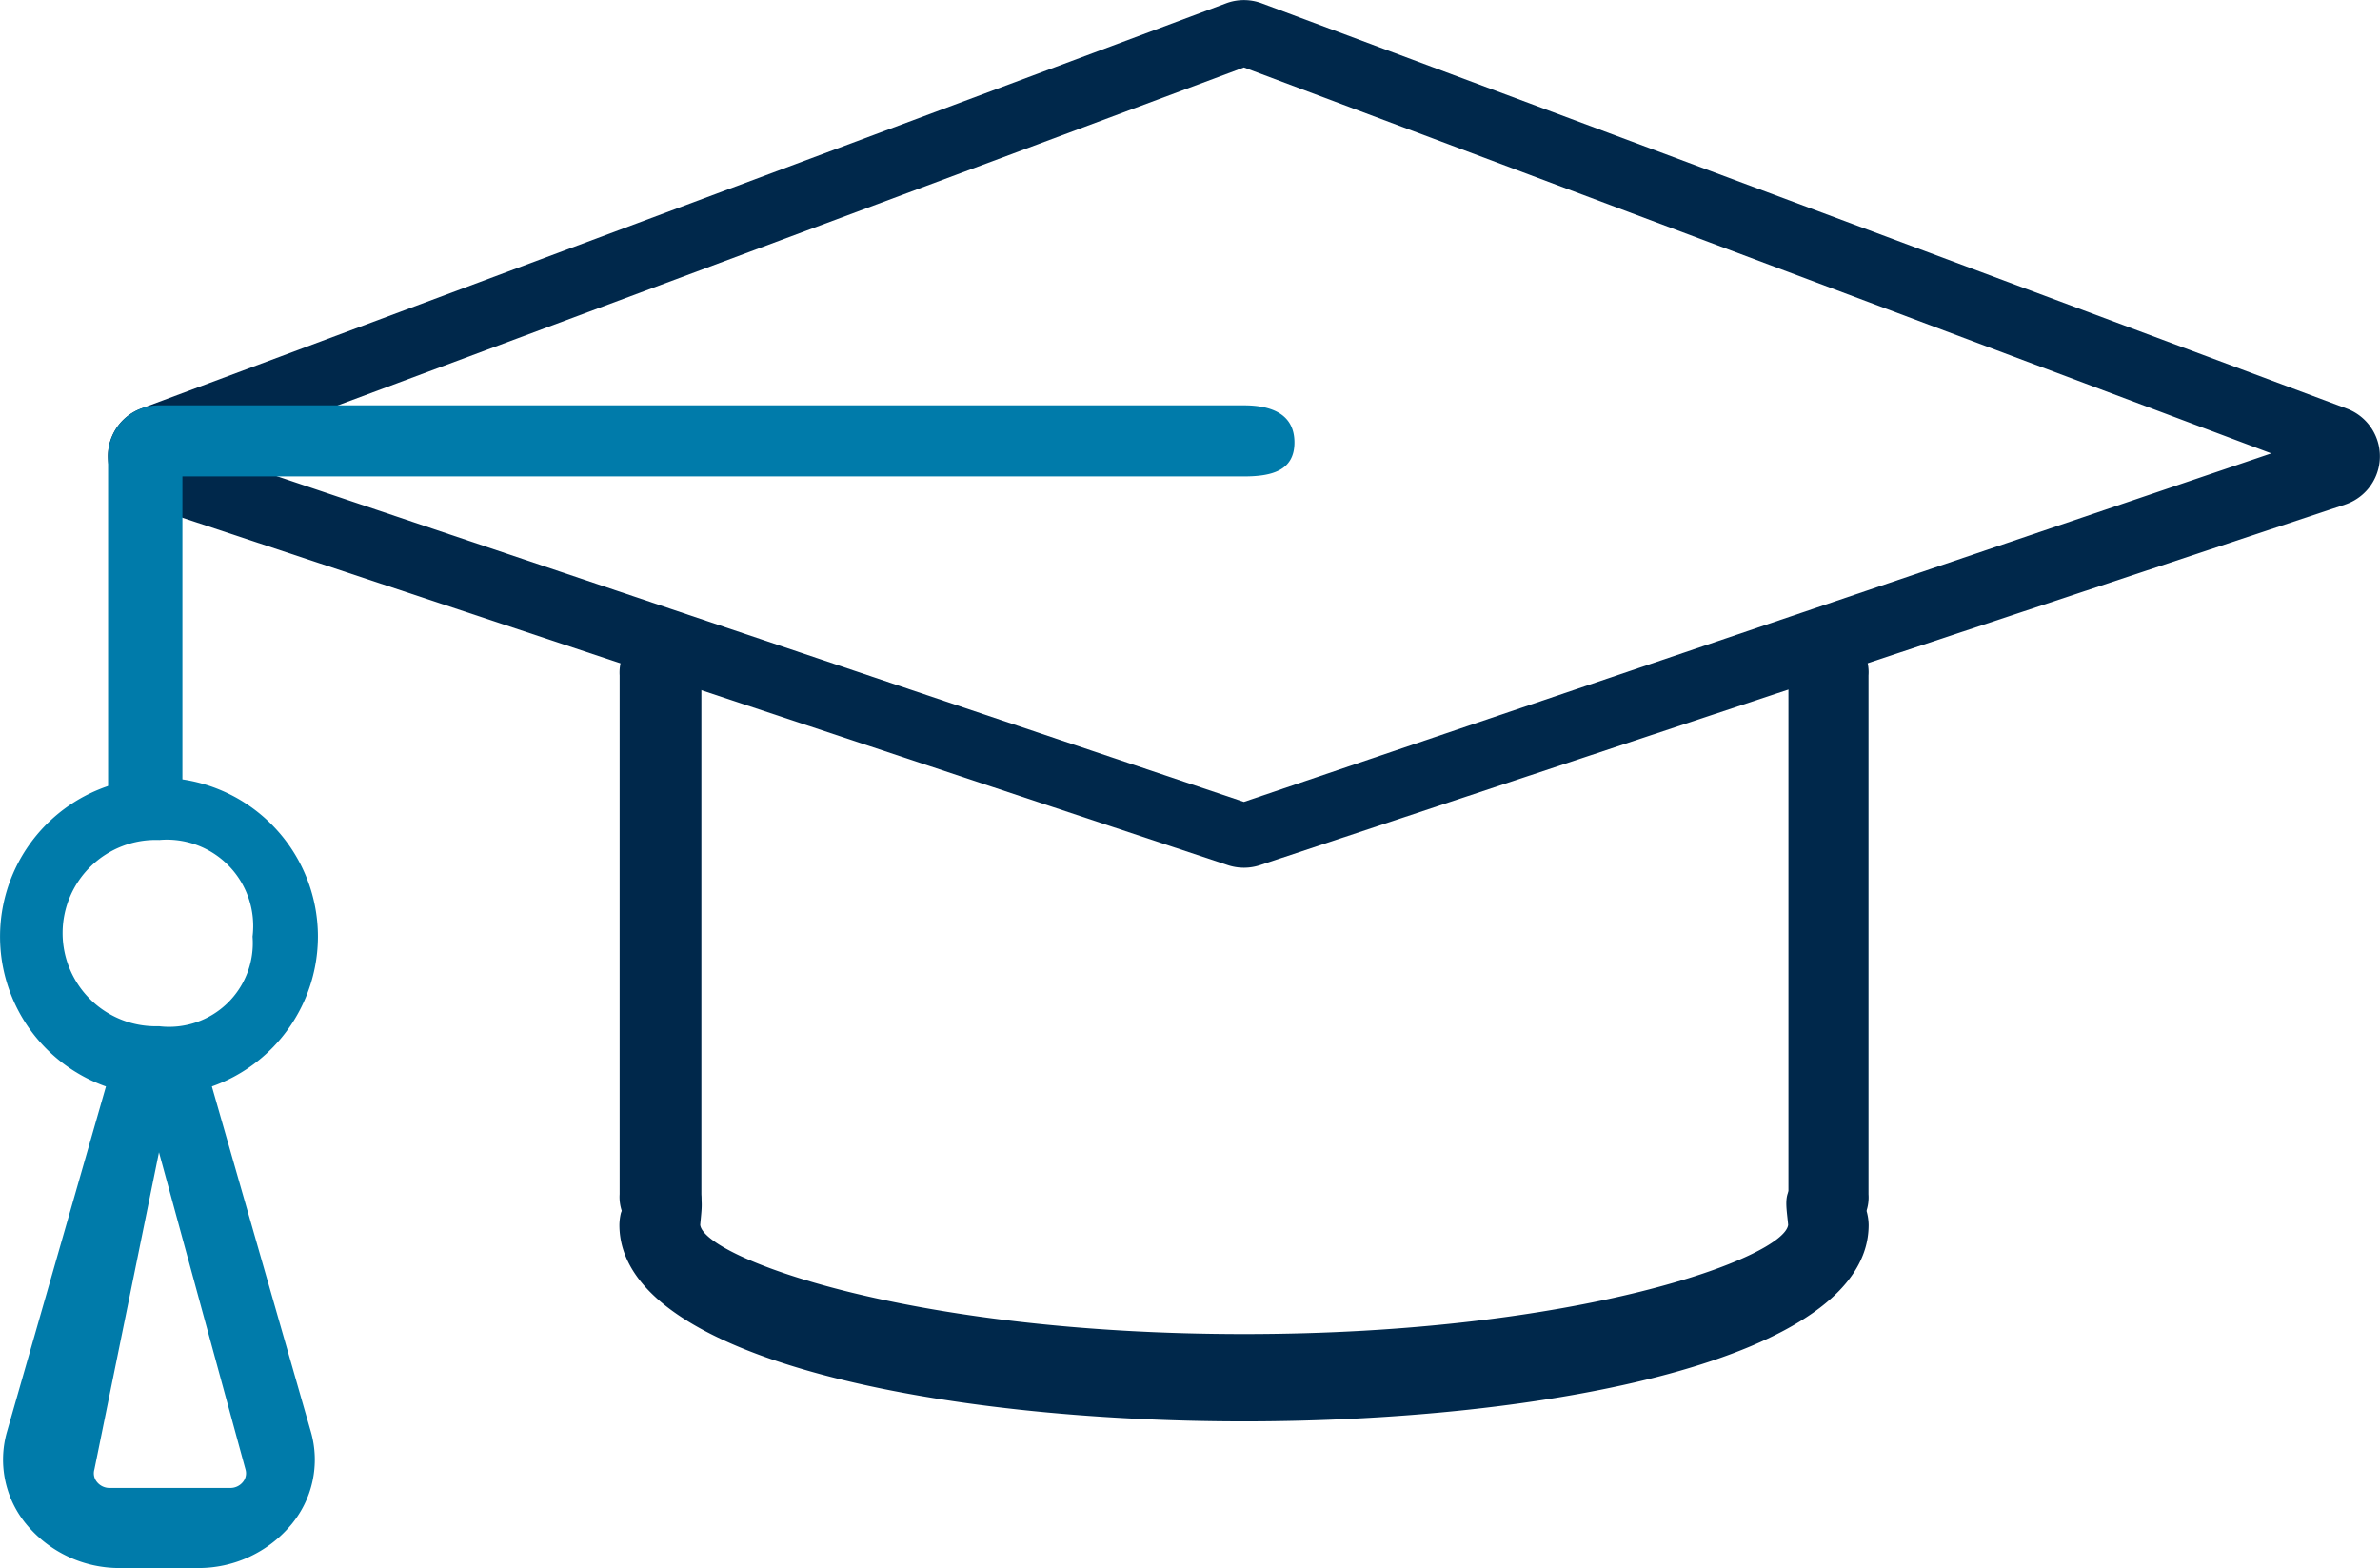
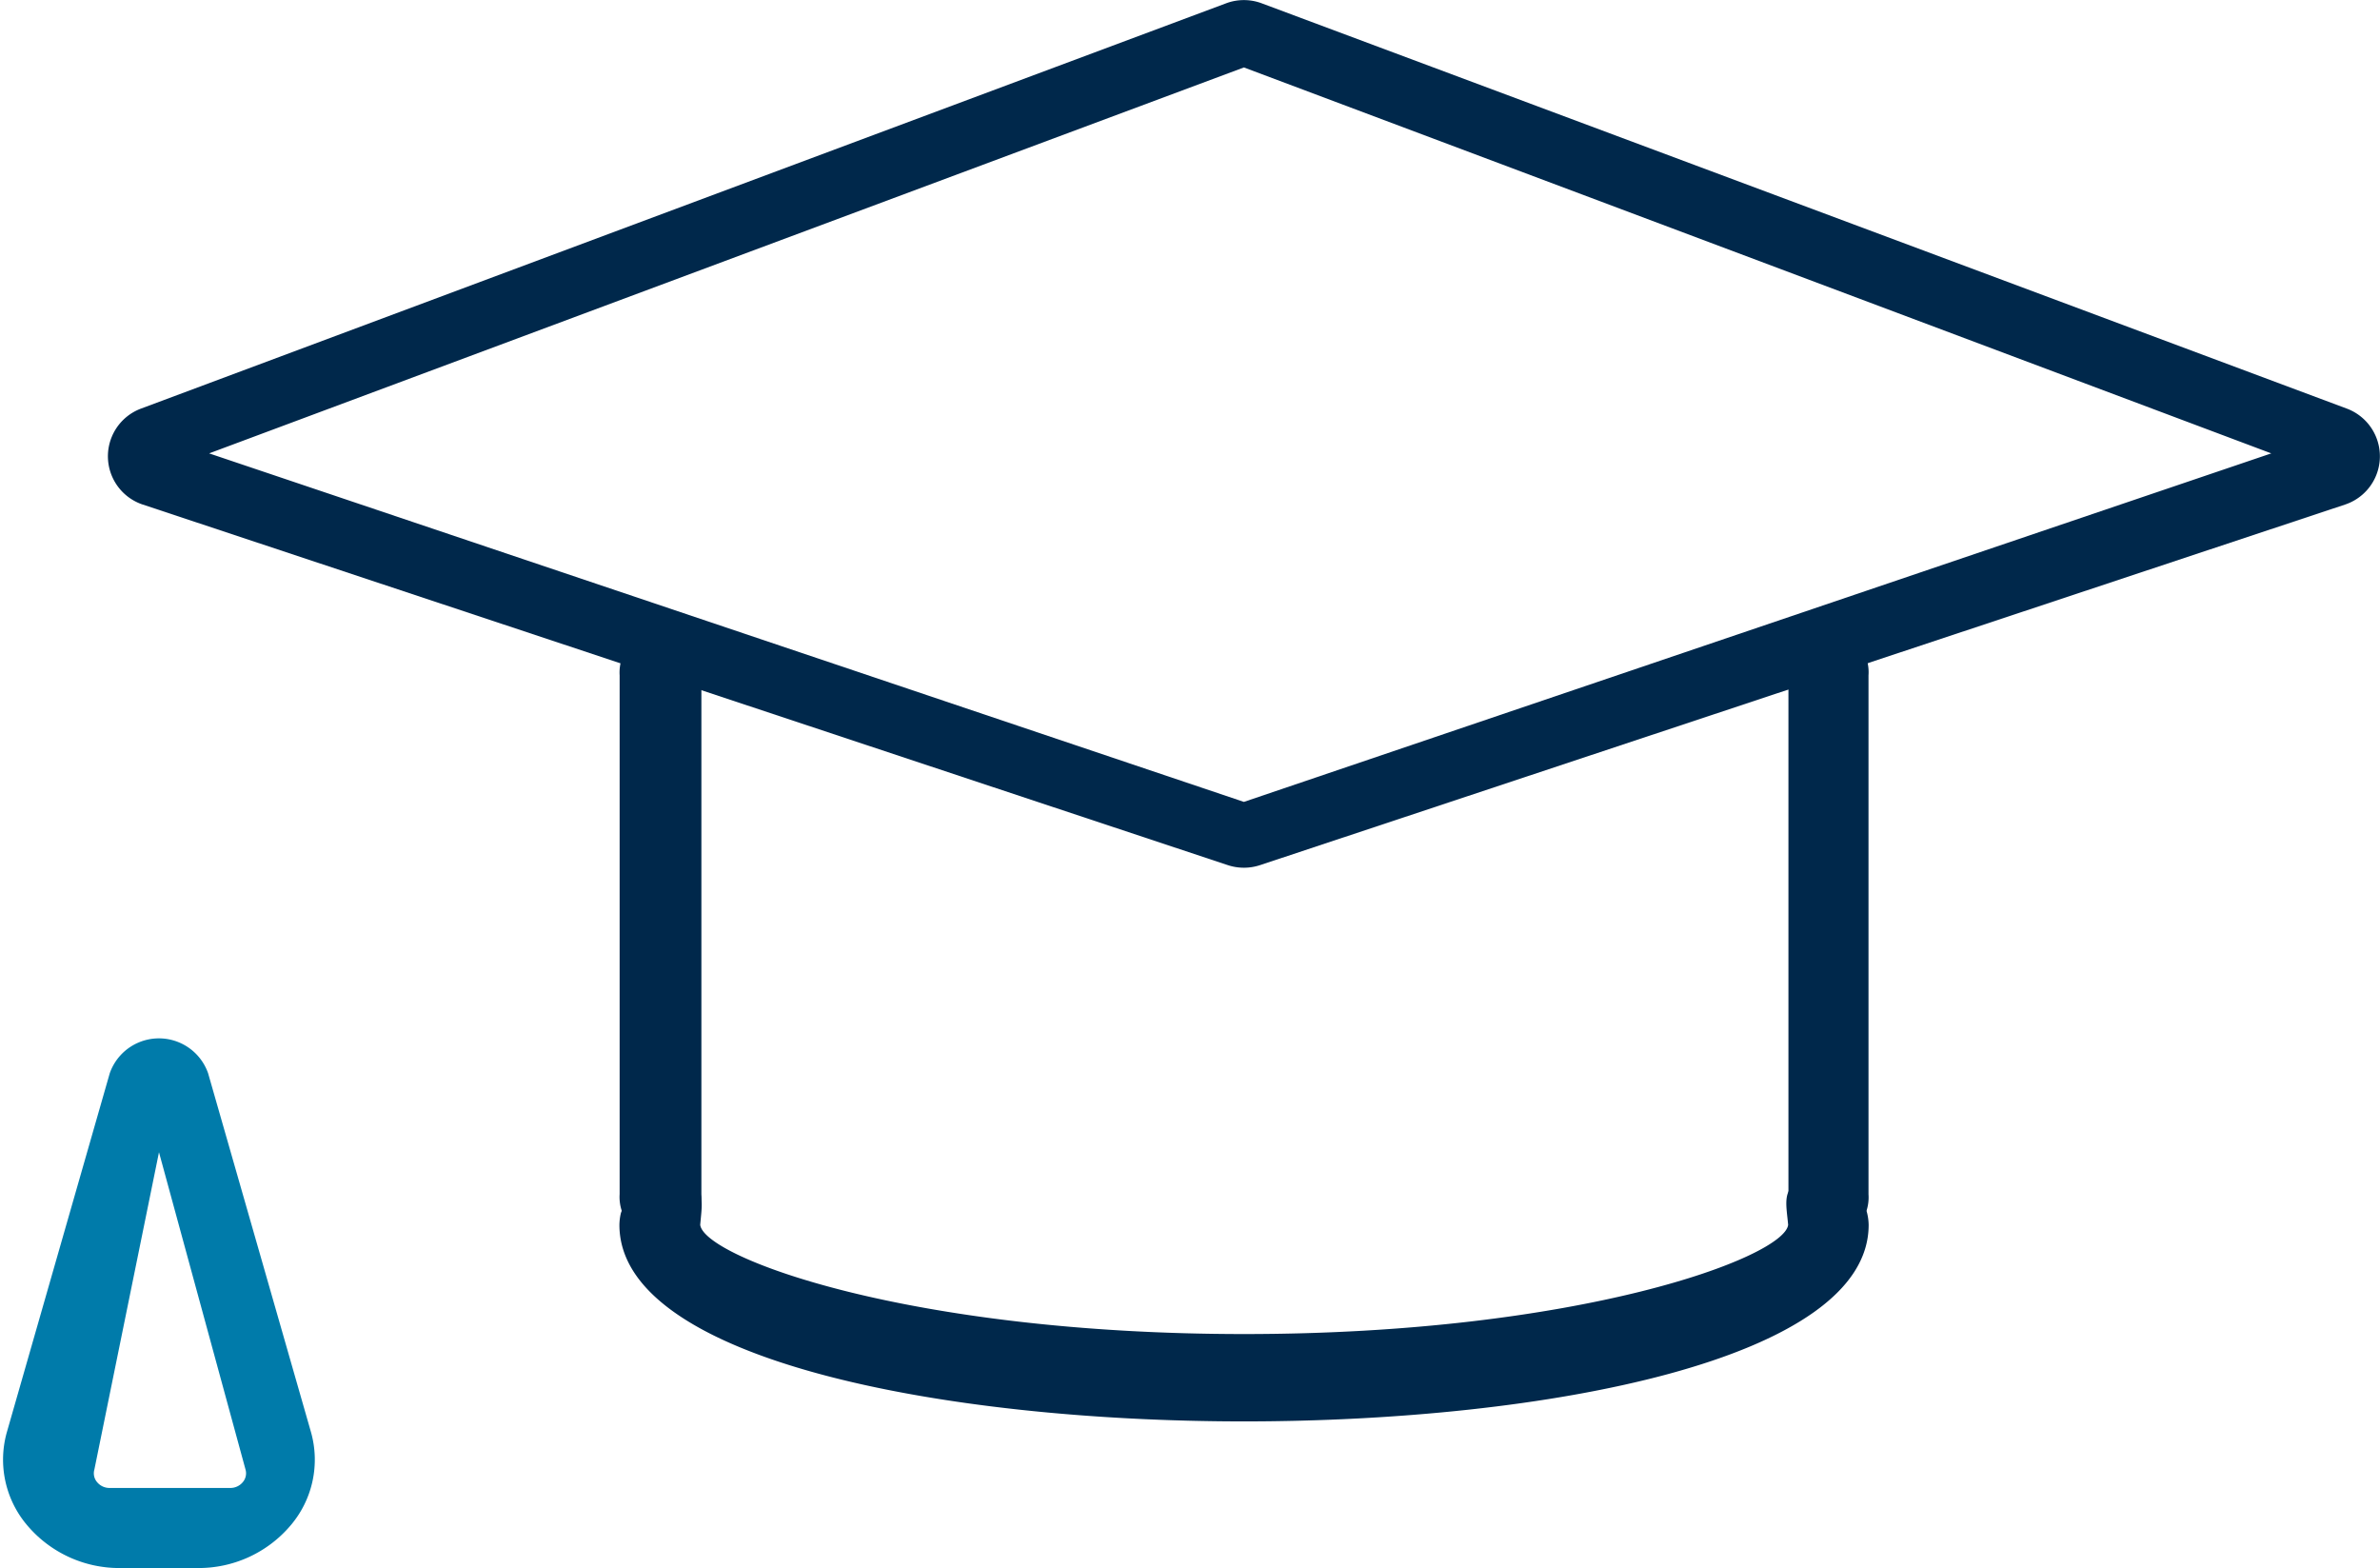
<svg xmlns="http://www.w3.org/2000/svg" id="Raggruppa_328" data-name="Raggruppa 328" width="64.686" height="42.615" viewBox="0 0 64.686 42.615">
  <g id="Raggruppa_224" data-name="Raggruppa 224" transform="translate(0 0)">
    <g id="Raggruppa_209" data-name="Raggruppa 209" transform="translate(2.938)">
      <path id="Tracciato_216" data-name="Tracciato 216" d="M1673.1,2149.936a1.4,1.4,0,0,1-.436-.07l-29.492-9.8a1.383,1.383,0,0,1-.048-2.608l29.492-11.015a1.381,1.381,0,0,1,.968,0l29.492,11.015a1.383,1.383,0,0,1-.048,2.608l-29.491,9.8A1.4,1.4,0,0,1,1673.1,2149.936Zm-28.124-11.261,28.124,9.472,27.923-9.472-27.923-10.489Z" transform="translate(-1642.23 -2126.353)" fill="#00284b" />
    </g>
    <g id="Raggruppa_210" data-name="Raggruppa 210" transform="translate(16.84 17.083)">
      <path id="Tracciato_217" data-name="Tracciato 217" d="M1696.133,2202.49h0a1.2,1.2,0,0,1-1.11-1.275l0-14.1a1.2,1.2,0,0,1,1.111-1.273h0a1.2,1.2,0,0,1,1.111,1.275l0,14.1A1.2,1.2,0,0,1,1696.133,2202.49Z" transform="translate(-1695.022 -2185.844)" fill="#00284b" />
    </g>
    <g id="Raggruppa_211" data-name="Raggruppa 211" transform="translate(48.608 17.083)">
      <path id="Tracciato_218" data-name="Tracciato 218" d="M1814.51,2202.49h0a1.192,1.192,0,0,1-1.088-1.275l0-14.1a1.192,1.192,0,0,1,1.088-1.273h0a1.192,1.192,0,0,1,1.088,1.275l0,14.1A1.192,1.192,0,0,1,1814.51,2202.49Z" transform="translate(-1813.422 -2185.843)" fill="#00284b" />
    </g>
    <g id="Raggruppa_212" data-name="Raggruppa 212" transform="translate(16.835 32.048)">
      <path id="Tracciato_219" data-name="Tracciato 219" d="M1711.98,2250.521c-8.177,0-16.977-1.671-16.977-5.341a1.479,1.479,0,0,1,.04-.32,1.4,1.4,0,0,1,1.656-.892c.673.132.547.638.5,1.212.11.881,5.653,2.967,14.781,2.967s14.674-2.088,14.788-2.967c-.048-.566-.2-1.064.465-1.206a1.411,1.411,0,0,1,1.676.863,1.457,1.457,0,0,1,.047.343C1728.957,2248.849,1720.156,2250.521,1711.98,2250.521Z" transform="translate(-1695.003 -2243.938)" fill="#00284b" />
    </g>
    <g id="Raggruppa_213" data-name="Raggruppa 213" transform="translate(2.938 11.016)">
-       <path id="Tracciato_220" data-name="Tracciato 220" d="M1643.375,2179.421c-.764,0-1.145,1.027-1.145.264v-10.119a1.382,1.382,0,0,1,1.383-1.383H1673.1c.764,0,1.374.246,1.374,1.009s-.61.923-1.374.923H1644.25v9.57C1644.25,2180.448,1644.139,2179.421,1643.375,2179.421Z" transform="translate(-1642.23 -2168.183)" fill="#007baa" />
-     </g>
+       </g>
    <g id="Raggruppa_214" data-name="Raggruppa 214" transform="translate(0 21.135)">
-       <path id="Tracciato_221" data-name="Tracciato 221" d="M1635.394,2215.251a4.32,4.32,0,1,1,4.32-4.32A4.325,4.325,0,0,1,1635.394,2215.251Zm0-6.946a2.532,2.532,0,1,0,0,5.061,2.274,2.274,0,0,0,2.543-2.435A2.346,2.346,0,0,0,1635.394,2208.306Z" transform="translate(-1631.073 -2206.611)" fill="#007baa" />
-     </g>
+       </g>
    <g id="Raggruppa_215" data-name="Raggruppa 215" transform="translate(0.083 28.22)">
      <path id="Tracciato_222" data-name="Tracciato 222" d="M1636.662,2243.319h-2.075a3.277,3.277,0,0,1-2.535-1.151,2.754,2.754,0,0,1-.558-2.554l2.793-9.742a1.416,1.416,0,0,1,2.673,0l2.793,9.742a2.753,2.753,0,0,1-.557,2.554A3.277,3.277,0,0,1,1636.662,2243.319Zm-1.037-11.3-1.756,8.623a.369.369,0,0,0,.076.345.438.438,0,0,0,.343.156h3.27a.437.437,0,0,0,.343-.156.369.369,0,0,0,.076-.345Z" transform="translate(-1631.387 -2228.923)" fill="#007baa" />
    </g>
  </g>
</svg>